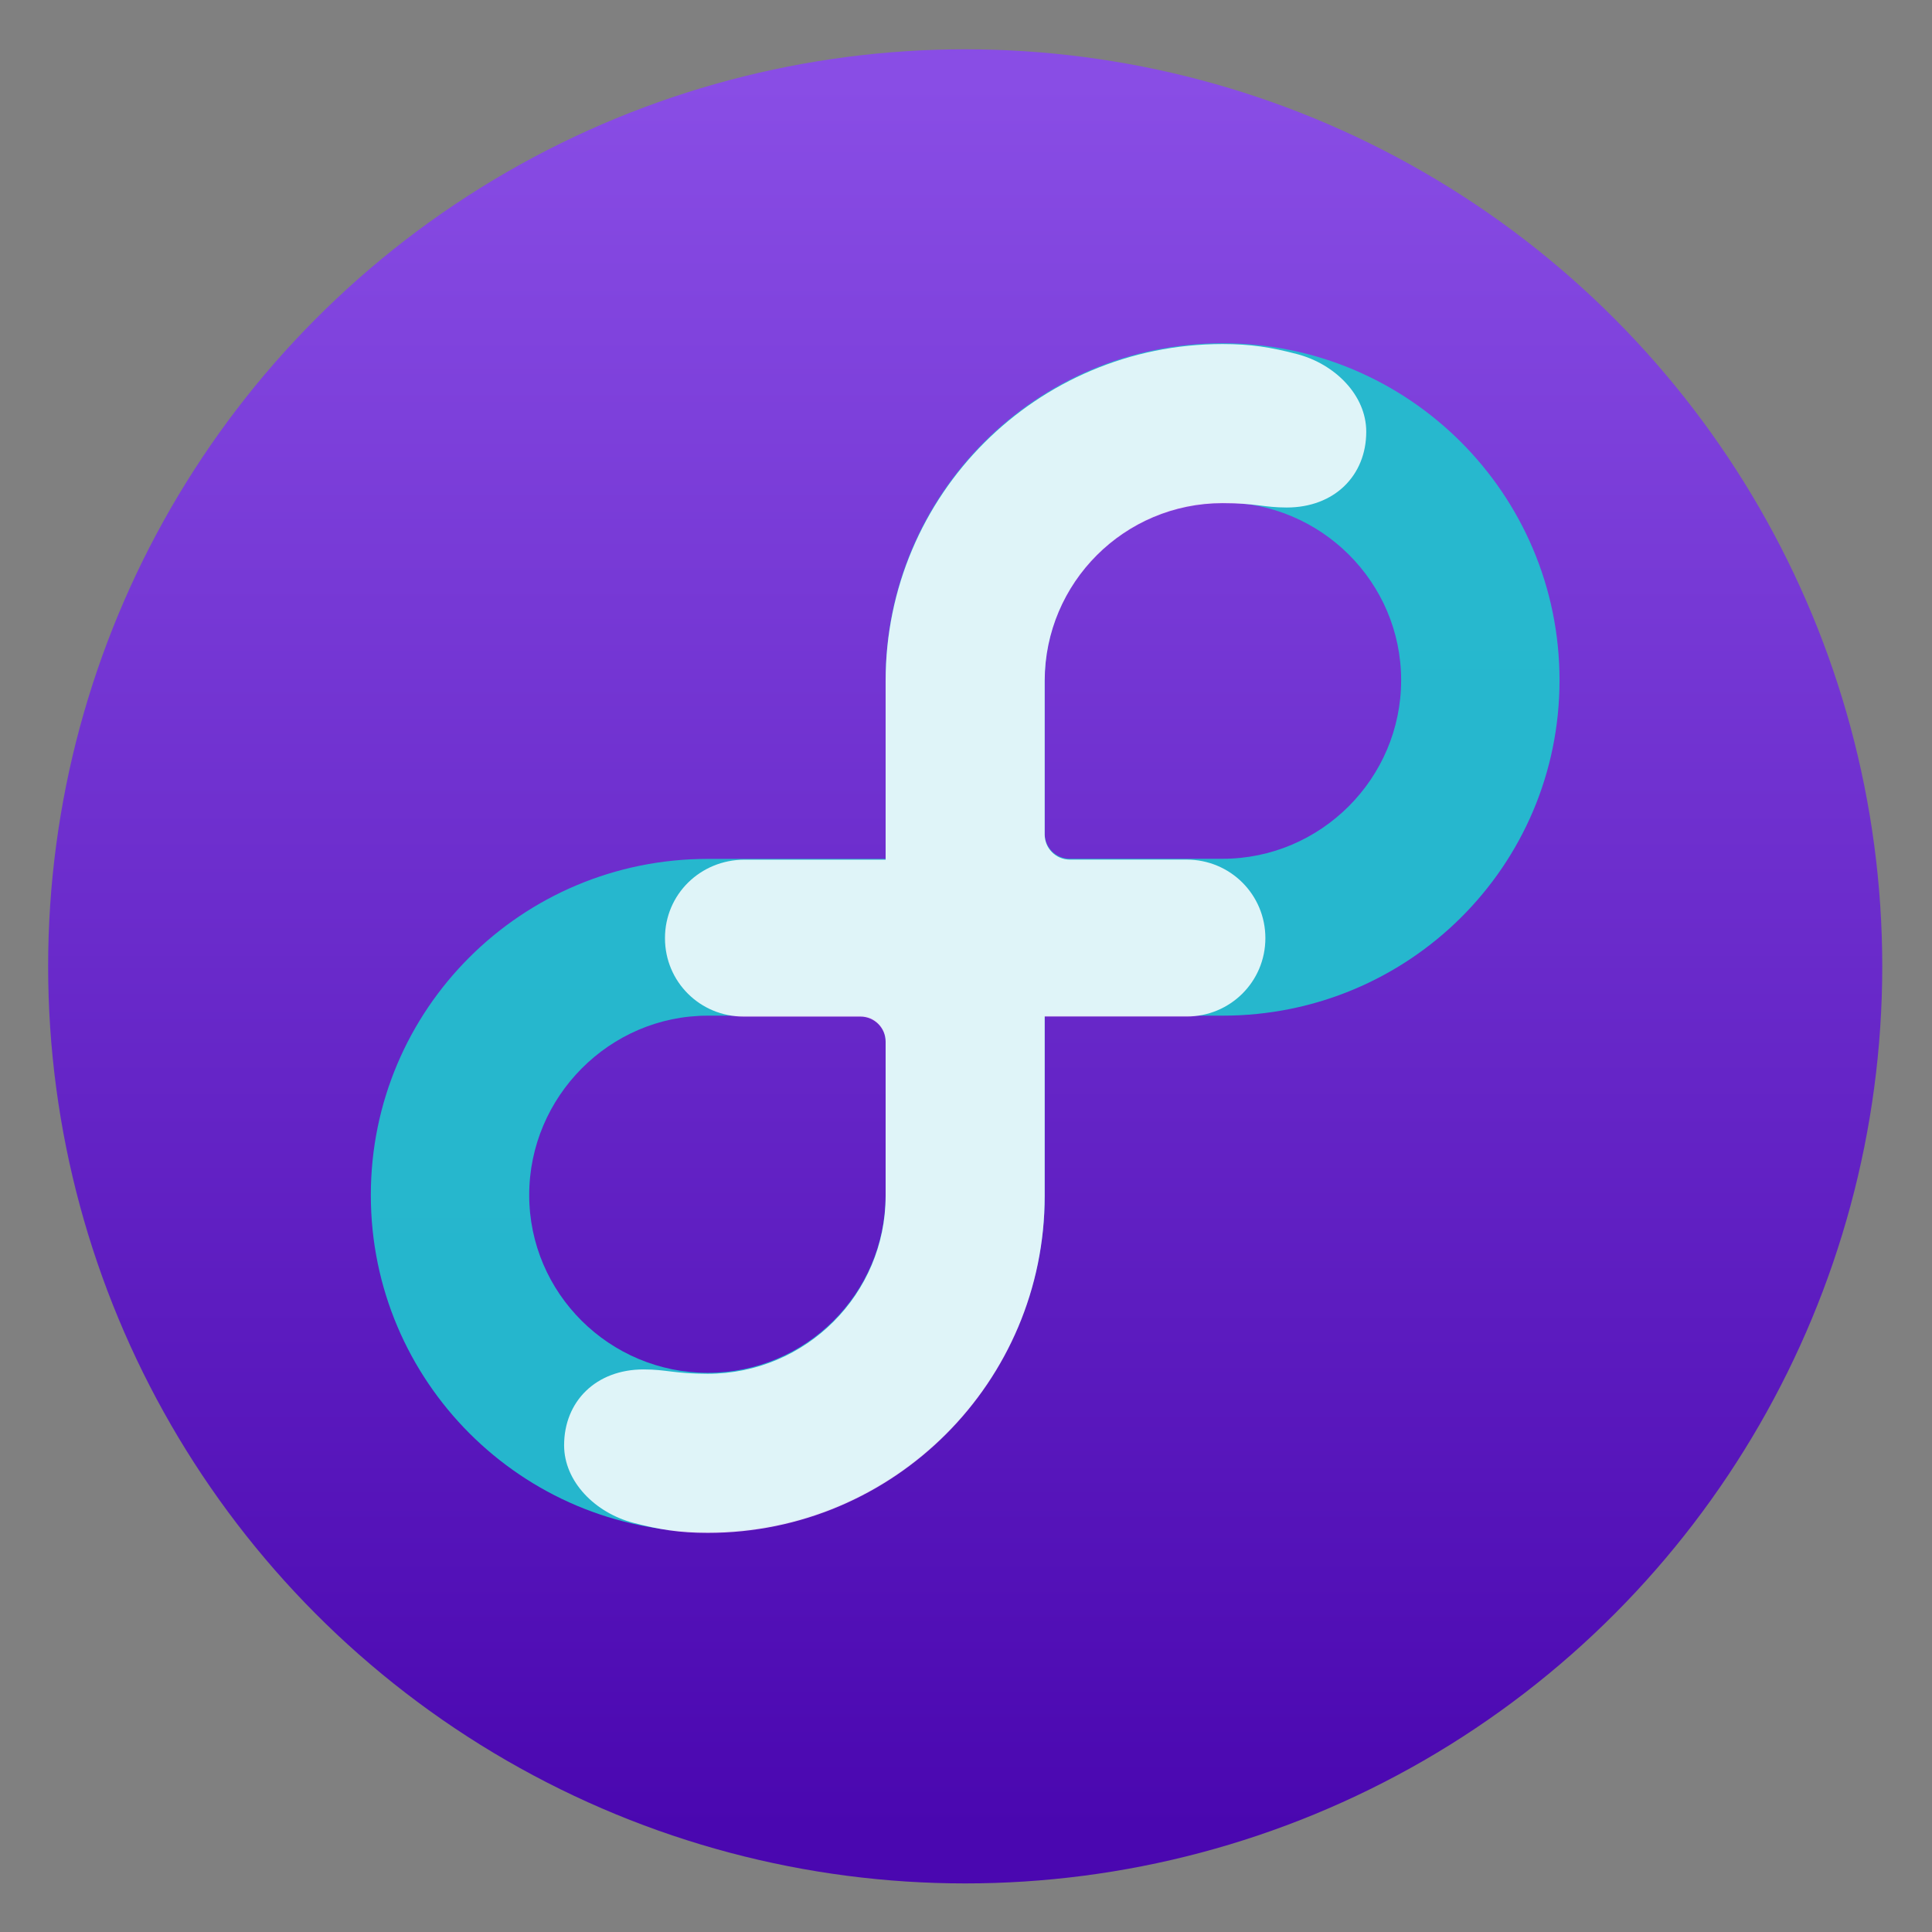
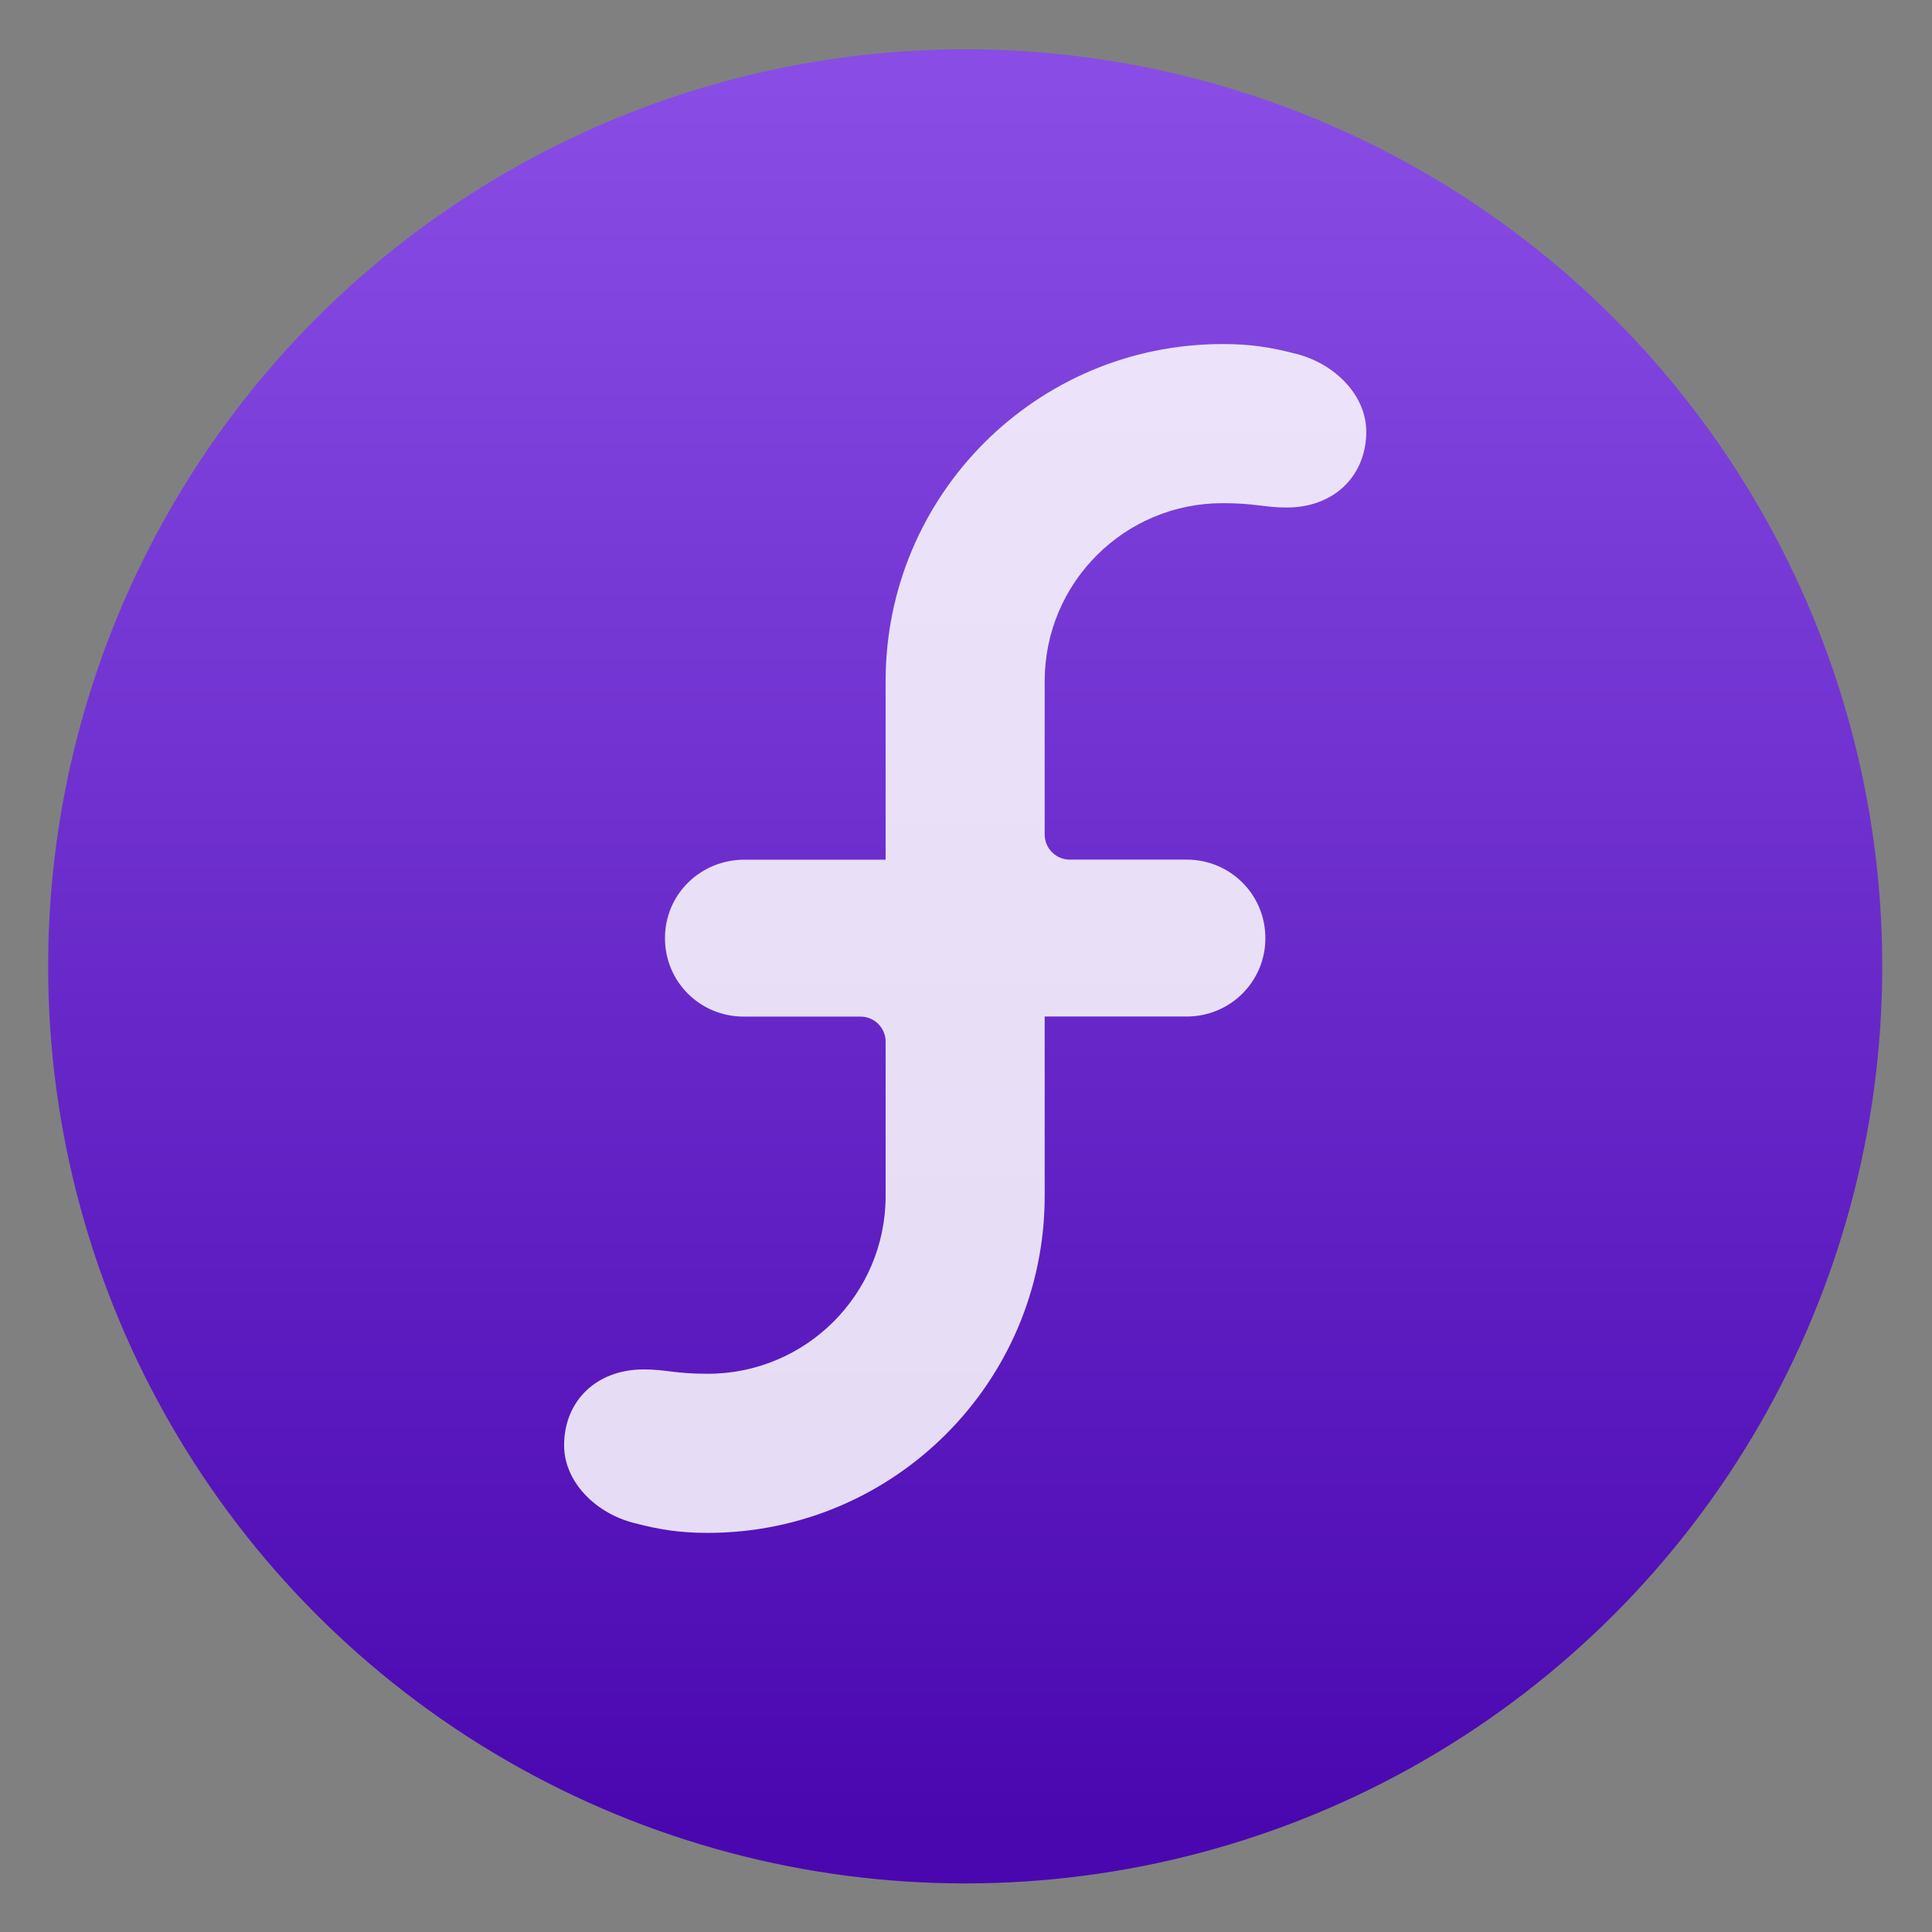
<svg xmlns="http://www.w3.org/2000/svg" clip-rule="evenodd" fill-rule="evenodd" stroke-linejoin="round" stroke-miterlimit="2" viewBox="0 0 48 48">
  <rect x="0" y="0" width="48" height="48" fill="#808080" stroke="none" />
  <linearGradient id="a" x2="1" gradientTransform="matrix(0 -43.941 43.941 0 77.263 45.72)" gradientUnits="userSpaceOnUse">
    <stop stop-color="#4a07b0" offset="0" />
    <stop stop-color="#894de5" offset="1" />
  </linearGradient>
  <circle cx="23.98" cy="24.009" r="22.784" fill="url(#a)" />
  <g transform="translate(.293 -1.193)" fill="#23bece" fill-rule="nonzero">
-     <path d="m30.081 9.721c-4.624 0-8.371 3.748-8.371 8.371v4.44h-4.419c-4.623 0-8.371 3.73-8.371 8.353 0 4.624 3.748 8.372 8.371 8.372s8.371-3.748 8.371-8.372v-4.458h4.419c4.624 0 8.372-3.712 8.372-8.335s-3.748-8.371-8.372-8.371zm-8.371 21.17c-.004 2.436-1.981 4.41-4.419 4.41-2.44 0-4.436-1.978-4.436-4.418 0-2.441 1.996-4.456 4.436-4.456h3.795c.345 0 .624.279.624.624zm8.371-8.362h-3.795c-.345 0-.624-.279-.624-.624v-3.82c.005-2.438 1.981-4.411 4.419-4.411 2.44 0 4.437 1.978 4.437 4.419 0 2.44-1.997 4.436-4.437 4.436z" fill-opacity=".95" />
-   </g>
+     </g>
  <g transform="translate(.293 -1.193)" fill="#fff" fill-rule="nonzero">
    <path d="m21.71 22.553v-4.44c0-4.624 3.748-8.372 8.371-8.372.702 0 1.2.079 1.85.249.946.248 1.72 1.024 1.72 1.927.001 1.091-.792 1.885-1.976 1.885-.565 0-.768-.108-1.594-.108-2.438 0-4.414 1.974-4.419 4.412v3.82c0 .345.279.624.624.624h2.904c1.081 0 1.954.866 1.955 1.95 0 1.084-.875 1.948-1.955 1.948h-3.528v4.458c0 4.623-3.748 8.371-8.371 8.371-.702 0-1.2-.08-1.849-.25-.947-.247-1.72-1.023-1.72-1.926 0-1.091.791-1.885 1.976-1.885.563 0 .768.108 1.593.108 2.438 0 4.415-1.975 4.419-4.411v-3.84c0-.344-.28-.623-.625-.623h-2.903c-1.081 0-1.954-.863-1.954-1.948-.001-1.091.883-1.95 1.975-1.95h3.506z" fill-opacity=".85" />
  </g>
</svg>